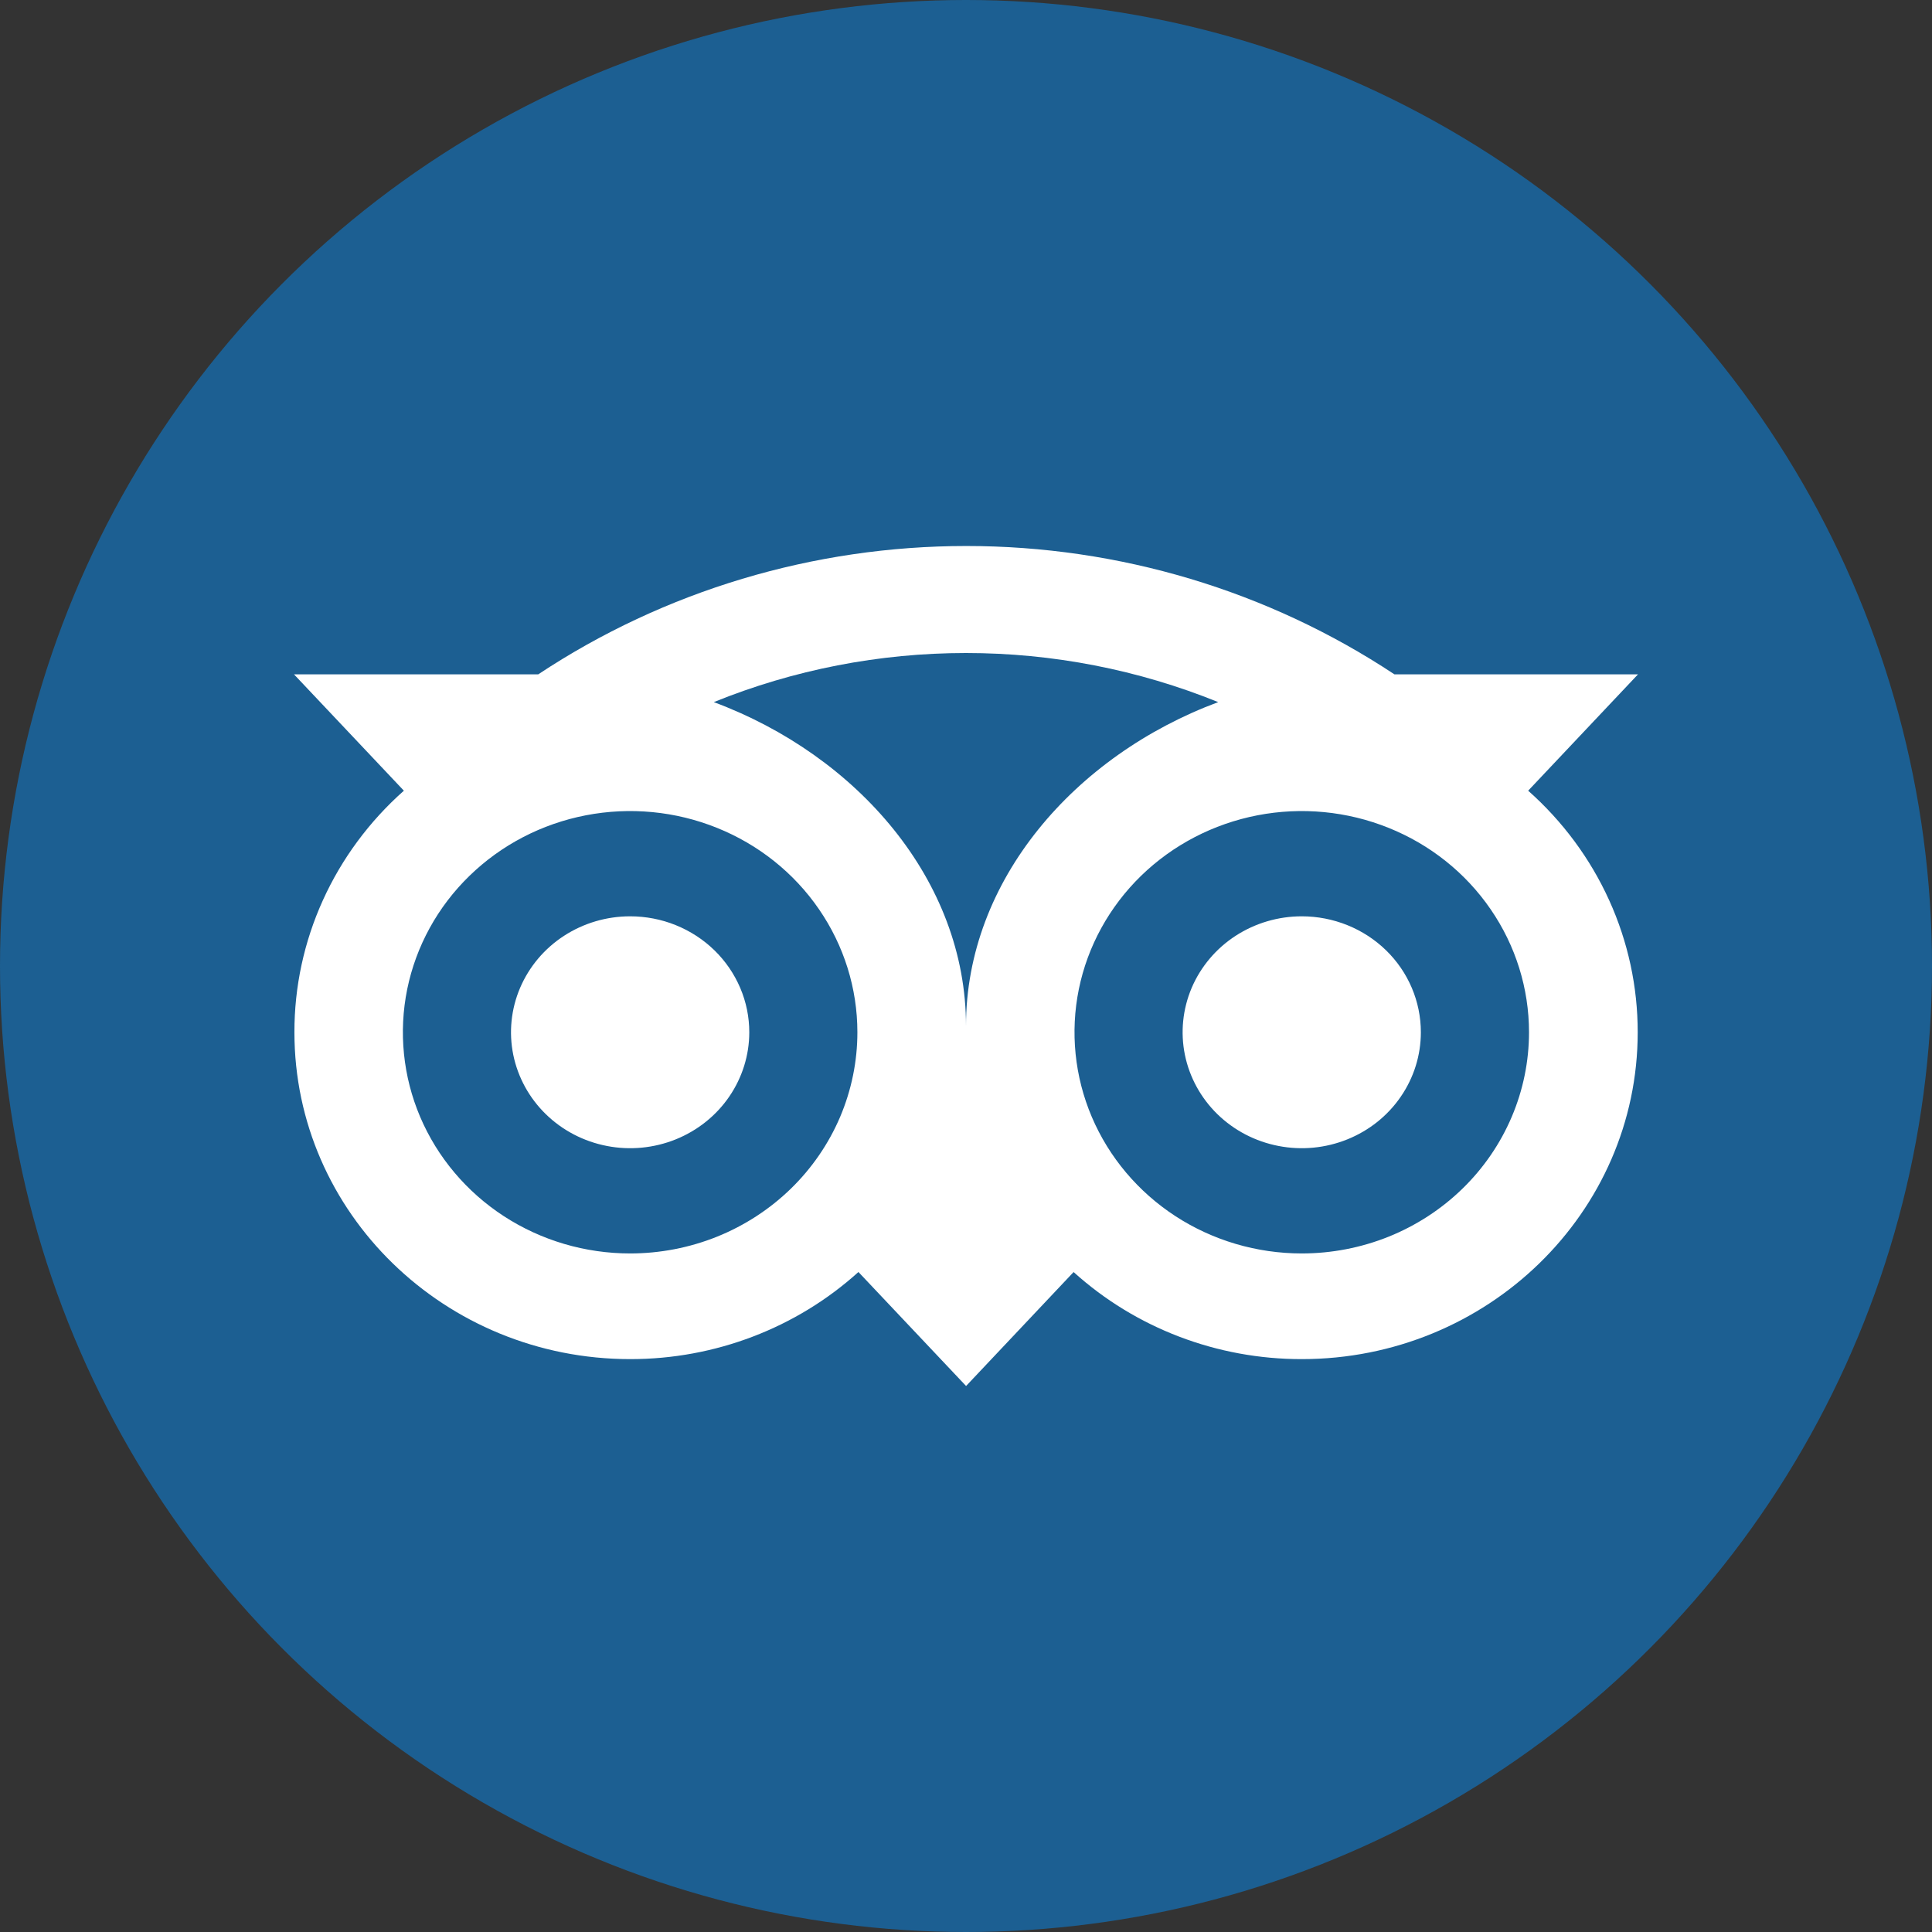
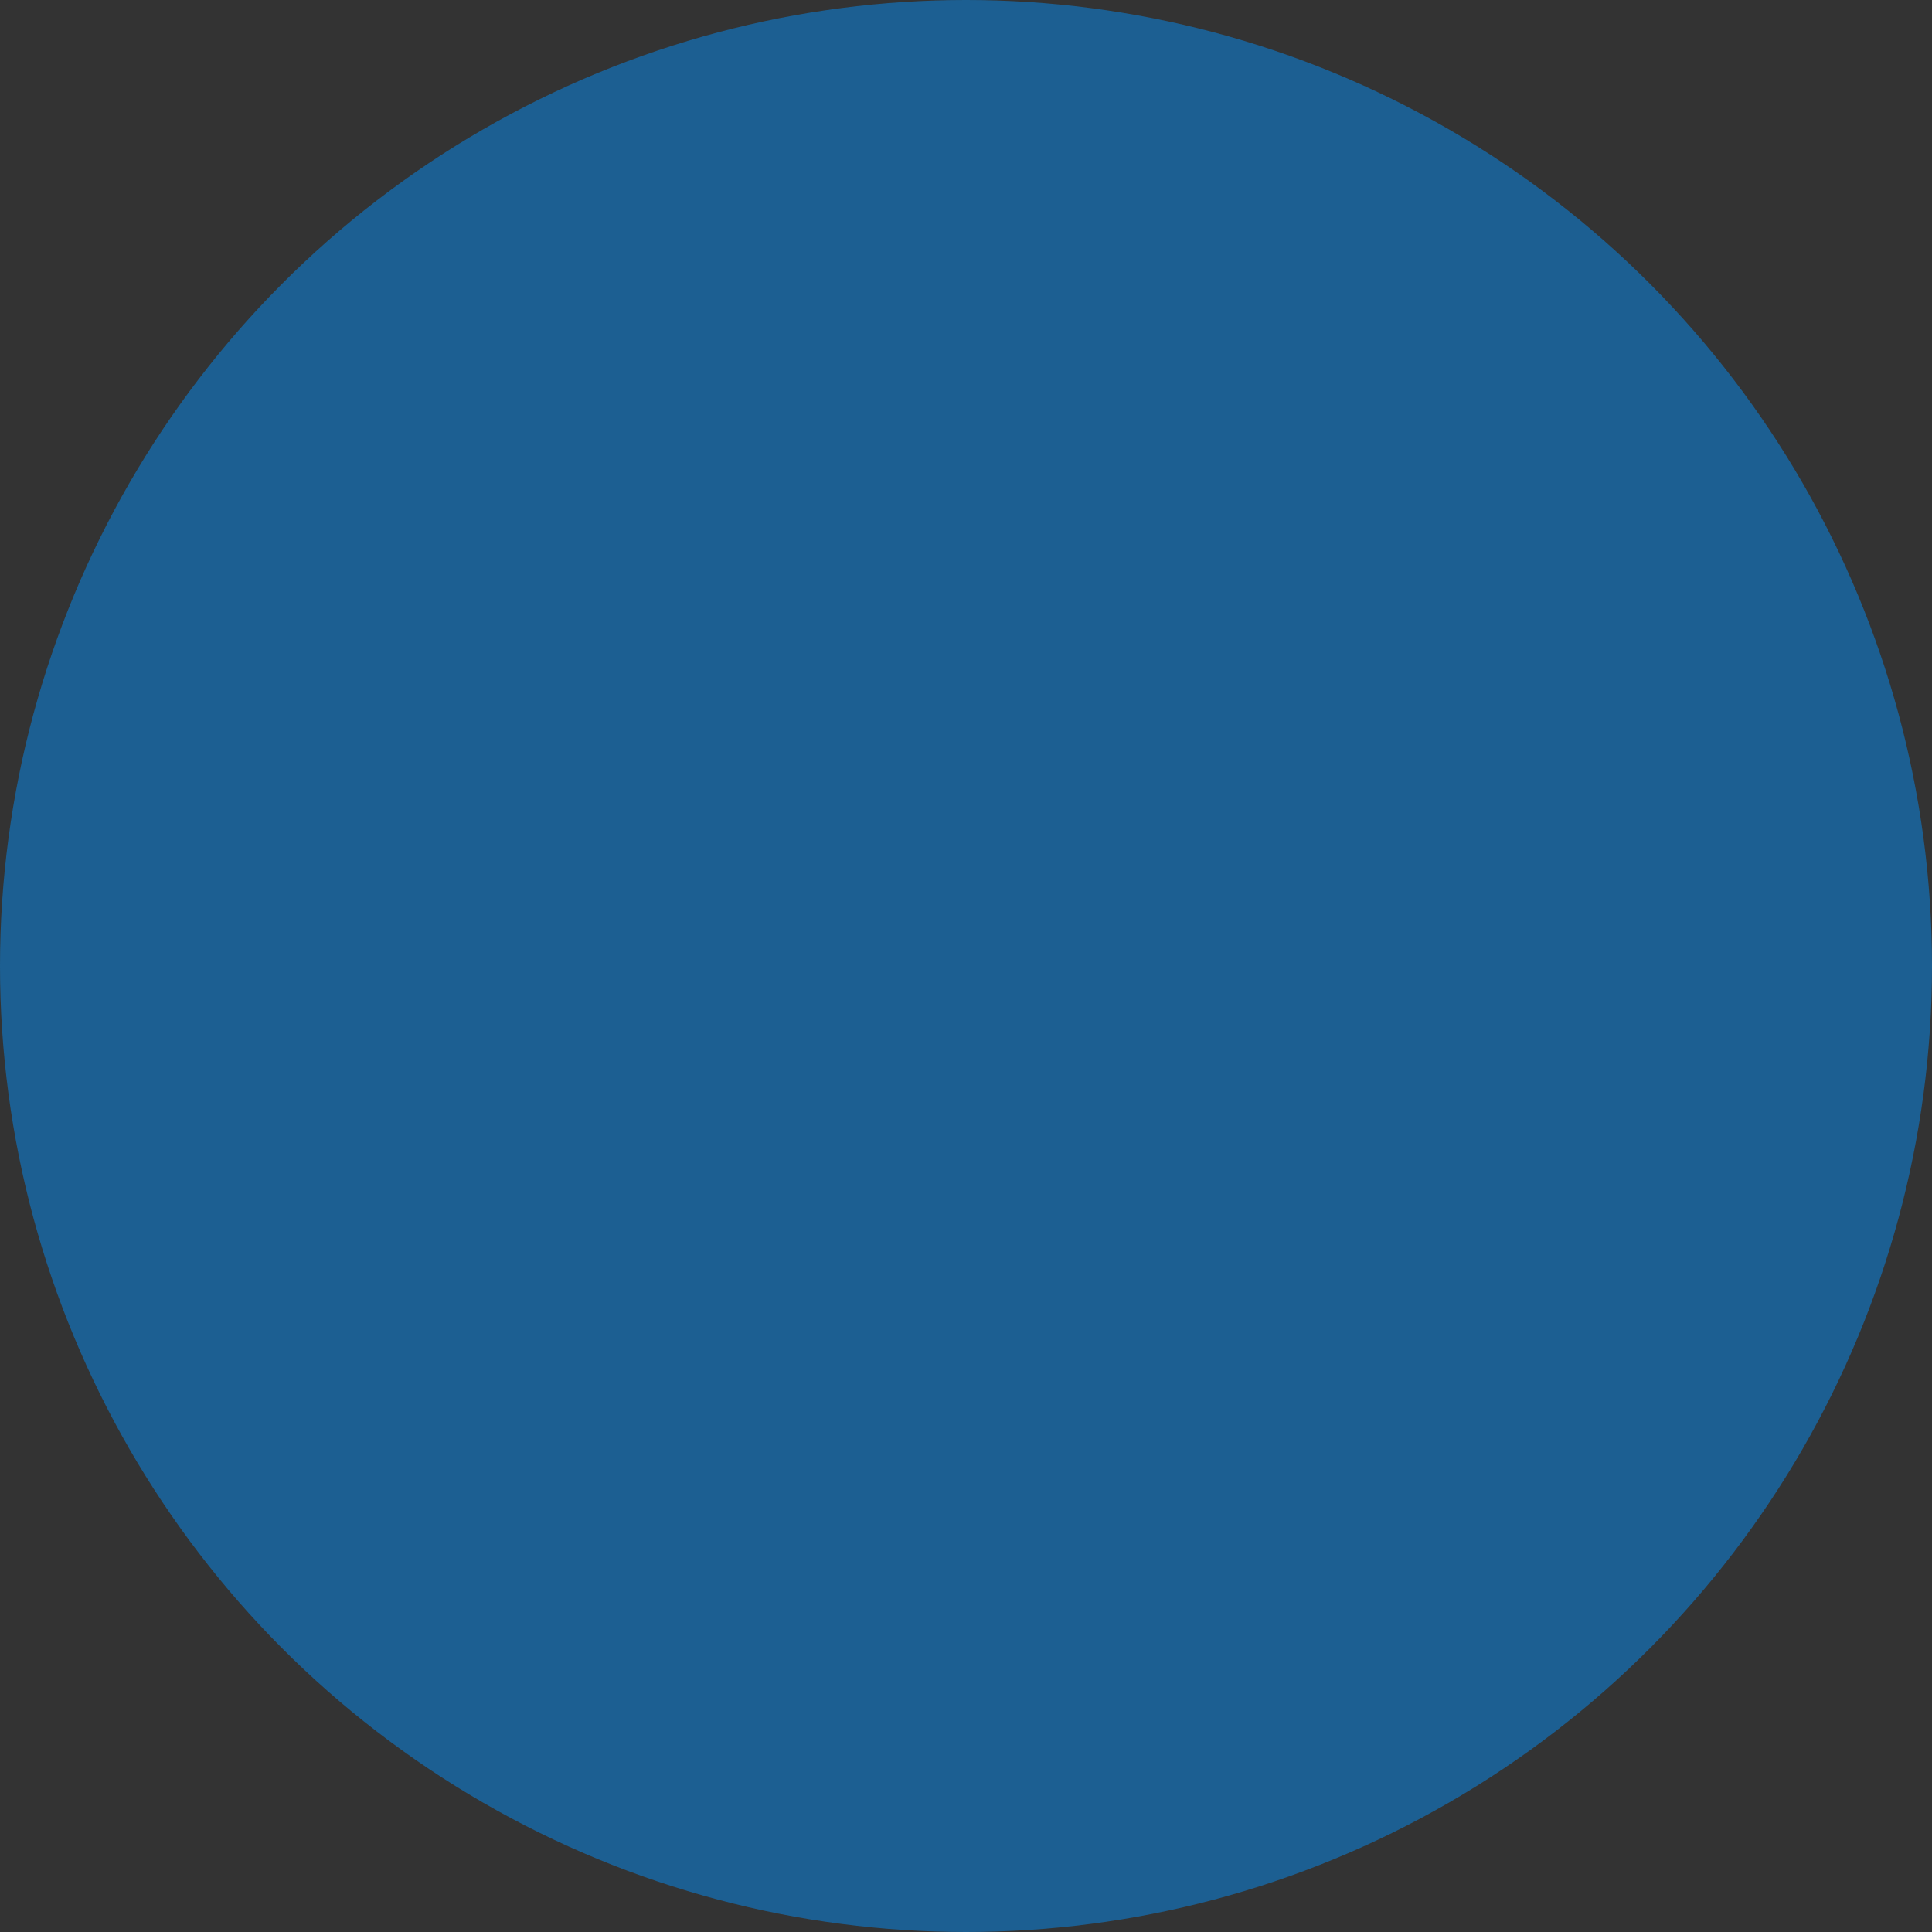
<svg xmlns="http://www.w3.org/2000/svg" width="46" height="46" viewBox="0 0 46 46" fill="none">
  <rect x="0" y="0" width="46" height="46" fill="#333333" stroke="none" />
  <circle cx="23" cy="23" r="23" fill="#1C5F92" />
-   <path d="M36.385 18.826L39 16.056H33.201C30.195 14.065 26.643 13 23.008 13C19.372 13 15.82 14.065 12.815 16.056H7L9.616 18.826C8.794 19.555 8.137 20.443 7.688 21.434C7.239 22.424 7.008 23.495 7.01 24.578C7.01 28.876 10.59 32.36 15.005 32.36C17.021 32.362 18.962 31.621 20.439 30.286L23.002 33L25.562 30.287C27.039 31.622 28.98 32.363 30.995 32.36C35.41 32.36 38.993 28.876 38.993 24.578C38.994 23.495 38.763 22.424 38.313 21.433C37.864 20.443 37.207 19.555 36.385 18.826ZM15.003 29.844C13.933 29.844 12.887 29.535 11.997 28.957C11.107 28.378 10.414 27.555 10.004 26.593C9.595 25.631 9.488 24.572 9.696 23.55C9.905 22.529 10.42 21.59 11.177 20.854C11.934 20.117 12.898 19.615 13.948 19.412C14.997 19.209 16.085 19.313 17.074 19.712C18.063 20.11 18.908 20.785 19.502 21.652C20.097 22.518 20.414 23.536 20.414 24.578C20.414 25.269 20.274 25.954 20.003 26.593C19.731 27.232 19.332 27.813 18.83 28.302C18.327 28.791 17.731 29.179 17.074 29.444C16.418 29.708 15.714 29.844 15.003 29.844ZM23 24.428C23 20.962 20.411 17.988 16.995 16.717C18.898 15.945 20.939 15.548 23 15.548C25.061 15.548 27.102 15.945 29.005 16.717C25.59 17.987 23 20.96 23 24.426V24.428ZM30.994 29.844C29.924 29.844 28.878 29.535 27.988 28.957C27.098 28.378 26.405 27.555 25.995 26.593C25.586 25.631 25.479 24.572 25.687 23.55C25.896 22.528 26.412 21.59 27.168 20.853C27.925 20.117 28.889 19.615 29.939 19.412C30.988 19.209 32.076 19.313 33.065 19.712C34.054 20.11 34.899 20.785 35.493 21.652C36.088 22.518 36.405 23.536 36.405 24.578C36.405 25.269 36.265 25.954 35.993 26.593C35.721 27.232 35.323 27.813 34.82 28.302C34.318 28.791 33.721 29.179 33.065 29.444C32.408 29.708 31.705 29.844 30.994 29.844ZM30.994 21.817C30.433 21.817 29.885 21.979 29.418 22.282C28.952 22.585 28.588 23.017 28.373 23.521C28.159 24.026 28.103 24.581 28.212 25.116C28.322 25.652 28.592 26.144 28.988 26.53C29.385 26.916 29.89 27.179 30.441 27.285C30.991 27.392 31.561 27.337 32.079 27.128C32.598 26.919 33.041 26.566 33.352 26.111C33.664 25.657 33.83 25.124 33.83 24.578C33.83 23.845 33.532 23.143 33 22.625C32.468 22.108 31.746 21.817 30.994 21.817ZM17.84 24.578C17.84 25.124 17.673 25.657 17.362 26.111C17.05 26.566 16.607 26.919 16.089 27.128C15.57 27.337 15 27.392 14.45 27.285C13.9 27.179 13.394 26.916 12.998 26.53C12.601 26.144 12.331 25.652 12.221 25.116C12.112 24.581 12.168 24.026 12.383 23.521C12.598 23.017 12.961 22.585 13.428 22.282C13.894 21.979 14.442 21.817 15.003 21.817C15.376 21.817 15.745 21.888 16.089 22.027C16.433 22.166 16.746 22.369 17.009 22.625C17.273 22.882 17.481 23.186 17.624 23.521C17.767 23.856 17.84 24.215 17.84 24.578Z" fill="white" />
</svg>